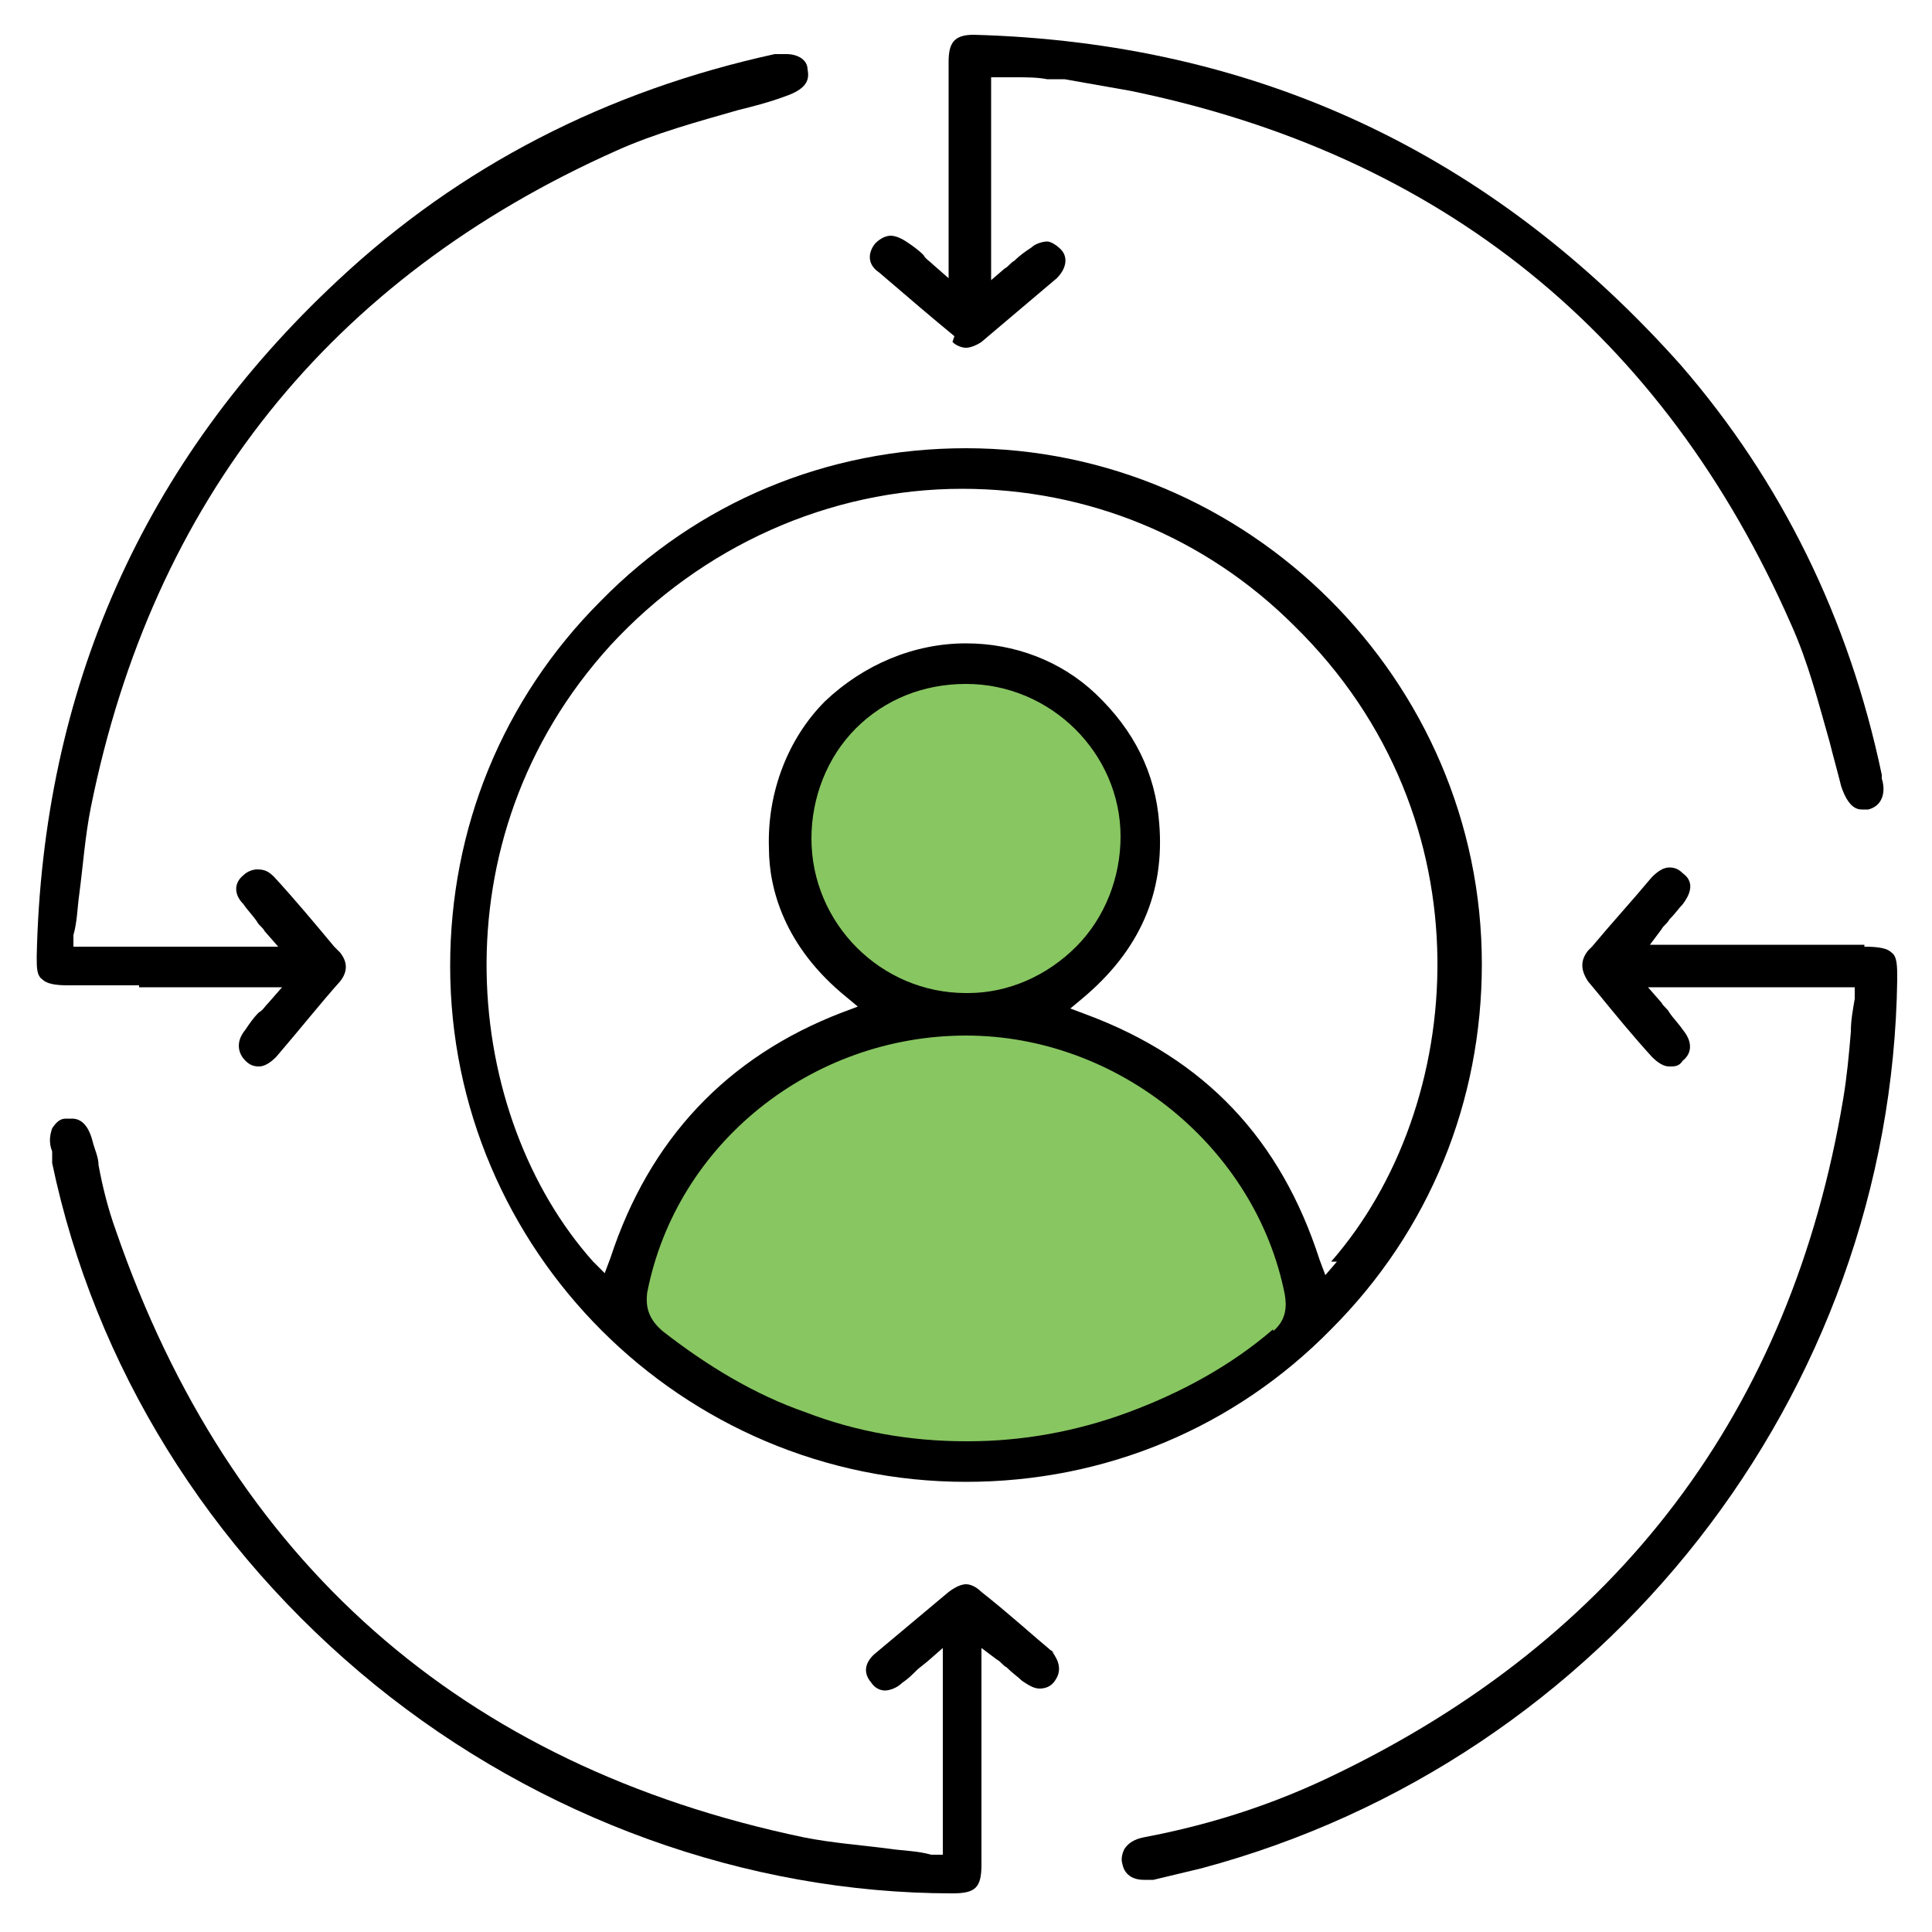
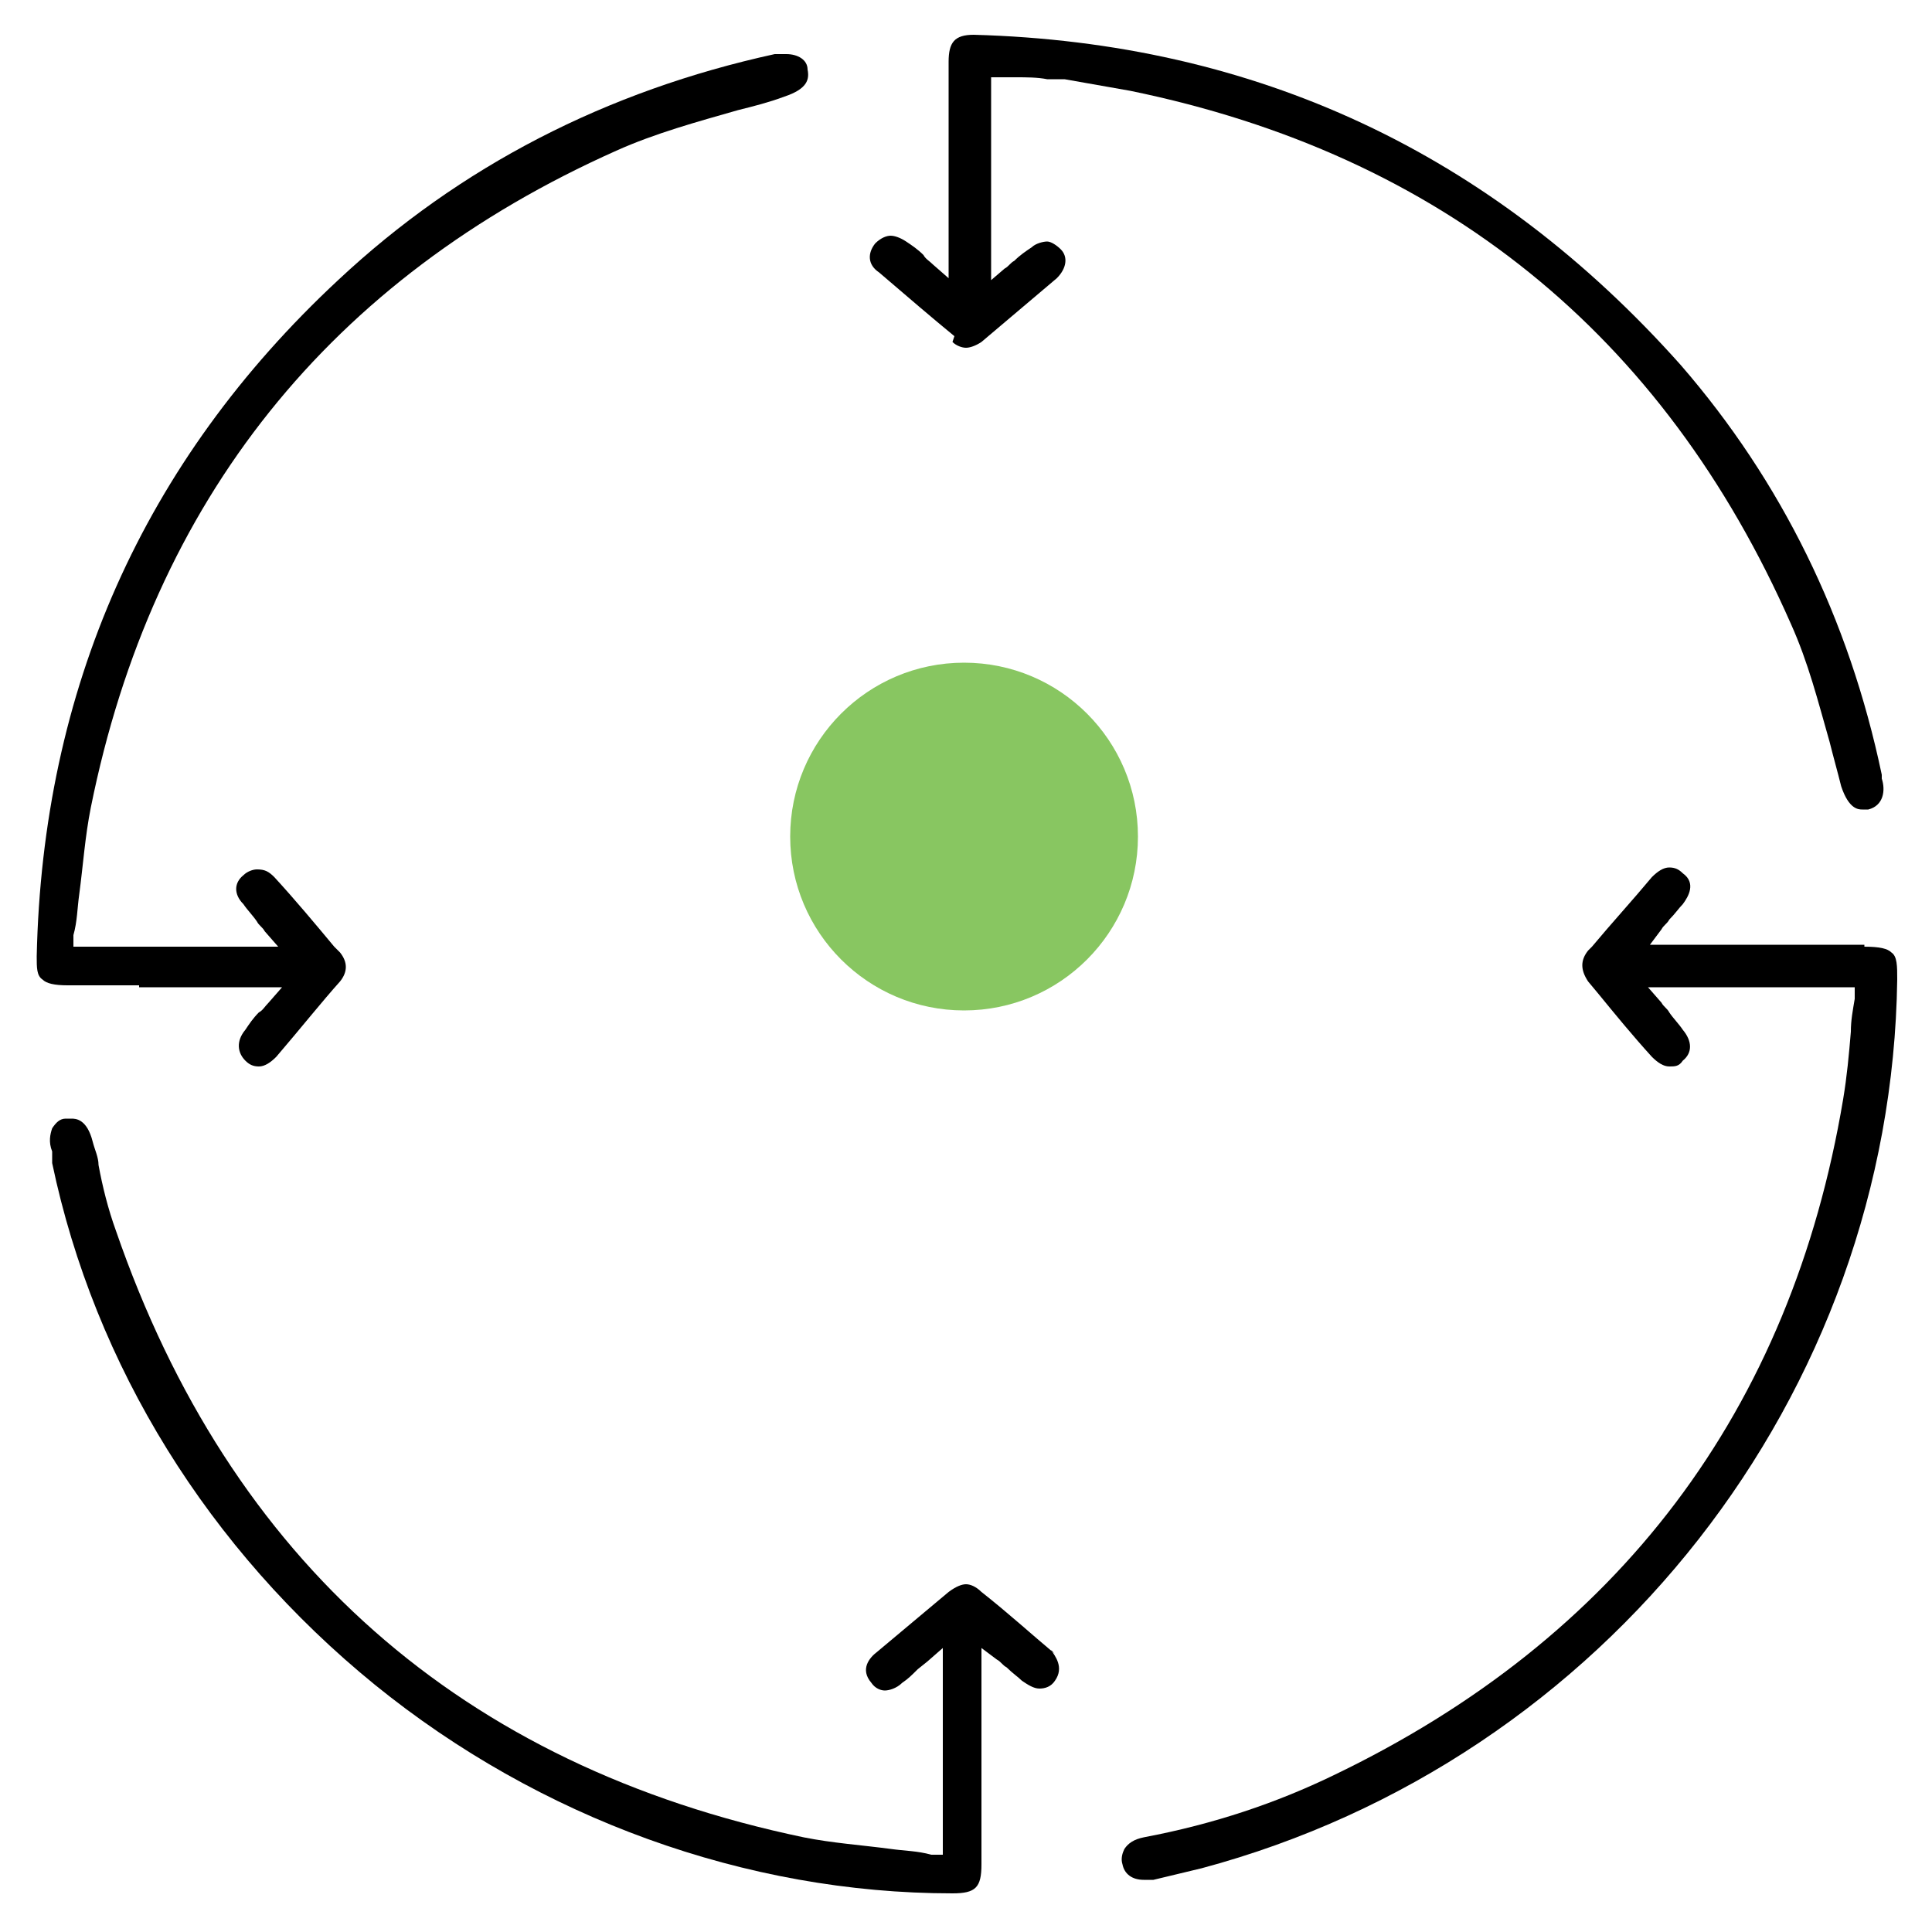
<svg xmlns="http://www.w3.org/2000/svg" viewBox="0 0 100 100">
  <g>
    <g id="Layer_1">
-       <path d="M31.7,68.5l3.6-8.8,7.2-5.6,8.9-1.8,9,3.6,6.4,7.7.8,5s-8.7,8.5-18.4,6.9-15-2.9-17.6-7Z" fill="#88c661" />
      <circle cx="49.9" cy="43.3" r="9" fill="#88c661" />
-       <path d="M50,23.2c-7.2,0-13.9,2.8-18.9,7.9-5.1,5.1-7.8,11.8-7.8,18.9,0,14.7,12,26.7,26.7,26.7h0c7.2,0,13.9-2.8,18.9-7.9,5.1-5.1,7.8-11.8,7.8-18.9,0-14.7-12.1-26.7-26.7-26.7h0ZM65.9,68.8c-2.2,1.9-4.8,3.3-7.5,4.3-2.7,1-5.5,1.5-8.3,1.5h-.1c-2.9,0-5.7-.5-8.3-1.5-2.6-.9-5.1-2.4-7.4-4.2-.7-.6-.9-1.2-.8-2,1.5-7.7,8.5-13.3,16.5-13.3h0c7.9,0,15,5.8,16.5,13.4.1.6.1,1.3-.6,1.9ZM50,51.4c-4.4,0-8-3.6-8-8,0-2.1.8-4.2,2.3-5.7,1.5-1.5,3.5-2.3,5.7-2.3,4.4,0,8,3.6,8,7.9,0,2.1-.8,4.2-2.3,5.7-1.5,1.5-3.5,2.4-5.6,2.4h0s0,0,0,0ZM69.2,65.3l-.6.7-.3-.8c-2-6.2-5.9-10.4-12.1-12.7l-.8-.3.6-.5c3-2.5,4.3-5.5,4-9.1-.2-2.6-1.3-4.8-3.3-6.7-1.8-1.7-4.2-2.6-6.7-2.6-2.7,0-5.3,1.1-7.3,3-1.9,1.9-3,4.7-2.9,7.6,0,2.1.8,5.1,4,7.7l.6.5-.8.3c-6,2.3-10,6.6-12,12.7l-.3.8-.6-.6c-6.7-7.5-8.3-21.8.9-31.9,4.7-5.1,11.3-8.1,18.2-8.1,6.5,0,12.6,2.5,17.2,7.1,10.2,10,8.9,24.9,1.9,32.9Z" />
      <path d="M49.3,17.7c.2.2.5.3.7.3s.5-.1.8-.3h0c1.3-1.1,2.6-2.2,3.9-3.3.5-.5.6-1.1.2-1.5-.2-.2-.5-.4-.7-.4s-.6.1-.8.3c-.3.2-.6.4-.9.7-.2.1-.3.3-.5.4l-.7.6v-1c0,0,0-.3,0-.3,0-.2,0-.3,0-.4,0-2.2,0-4.5,0-6.8v-2h.5c.3,0,.5,0,.8,0,.5,0,1.1,0,1.6.1h.9c1.1.2,2.3.4,3.4.6,16.1,3.3,27.6,12.6,34.2,27.6.9,2,1.4,4,2,6.1.2.8.4,1.5.6,2.3.4,1.2.9,1.2,1.1,1.2s.2,0,.3,0c.8-.2.9-1,.7-1.6h0c0,0,0-.2,0-.2-1.7-8.1-5.2-15.2-10.4-21.2C77.2,7.9,65,2.2,50.4,1.8h0c-1,0-1.3.4-1.3,1.4,0,2.1,0,4.3,0,6.4v2.6s0,1.1,0,1.1v1.1l-.8-.7c-.2-.2-.4-.3-.5-.5-.3-.3-.6-.5-.9-.7-.3-.2-.6-.3-.8-.3s-.5.1-.8.4c-.4.5-.4,1.1.2,1.5,1.4,1.2,2.8,2.4,3.9,3.3Z" />
      <path d="M54.6,85.6c-1.2-1-2.4-2.1-3.8-3.2-.3-.3-.6-.4-.8-.4s-.5.1-.9.4c-1.2,1-2.5,2.1-3.7,3.1-.4.3-.9.9-.3,1.6.2.3.5.4.7.4s.6-.1.9-.4c.3-.2.5-.4.8-.7l.5-.4.8-.7v10.7h-.6c-.7-.2-1.4-.2-2.1-.3-1.5-.2-3-.3-4.5-.6-17.7-3.7-29.7-14.3-35.6-31.4-.4-1.1-.7-2.3-.9-3.4,0-.4-.2-.8-.3-1.2-.3-1.2-.9-1.2-1.1-1.2s-.2,0-.3,0c-.3,0-.5.2-.7.5-.1.3-.2.7,0,1.2,0,.1,0,.2,0,.3,0,.1,0,.2,0,.3,2.2,10.5,8.1,20,16.7,27,8.5,6.9,19.2,10.8,29.9,10.8,1.2,0,1.5-.3,1.5-1.5,0-1.7,0-3.3,0-5,0-1.4,0-2.8,0-4.2,0-.2,0-.4,0-.6,0-.1,0-.2,0-.4v-1c0,0,.8.6.8.6.2.1.3.3.5.4.3.3.6.5.8.7.3.2.6.4.9.4s.6-.1.8-.4c.5-.7,0-1.3-.2-1.6Z" />
      <path d="M7.2,51.1h2.6s2.6,0,2.6,0h2.2l-.7.8c-.2.2-.3.4-.5.5-.3.3-.5.6-.7.9-.5.6-.4,1.2,0,1.6.2.2.4.3.7.3s.6-.2.9-.5c1.2-1.4,2.4-2.9,3.3-3.9.4-.5.4-1,0-1.5l-.3-.3c-1-1.2-2-2.4-3.1-3.6-.3-.3-.5-.4-.9-.4-.2,0-.5.1-.7.3-.5.4-.5,1,0,1.5.2.3.5.6.7.9.1.2.3.3.4.5l.7.8H3.8v-.6c.2-.7.2-1.4.3-2.1.2-1.5.3-3,.6-4.5,3.2-15.9,12.4-27.4,27.2-34,2-.9,4.2-1.5,6.3-2.1.8-.2,1.6-.4,2.4-.7,1.2-.4,1.3-.9,1.2-1.4,0-.5-.5-.8-1.1-.8s-.3,0-.5,0h-.1s0,0,0,0c-8.7,1.9-16.3,5.8-22.6,11.7C7.4,23.9,2.2,35.7,1.9,49.5c0,.6,0,1,.3,1.2.2.2.6.3,1.3.3h3.7Z" />
      <path d="M96.5,48.9h-2.6s-.7,0-.7,0h-.7c-1.7,0-3.4,0-5.1,0-.2,0-.4,0-.6,0-.1,0-.2,0-.4,0h-1c0,0,.6-.8.6-.8.1-.2.3-.3.4-.5.3-.3.5-.6.7-.8.3-.4.7-1.1,0-1.6-.2-.2-.4-.3-.7-.3h0c-.3,0-.6.2-.9.5-1,1.2-2.1,2.4-3.1,3.6l-.2.2c-.4.5-.4,1,0,1.6l.5.6c.9,1.1,1.8,2.2,2.8,3.3.3.3.6.5.9.5s.5,0,.7-.3c.5-.4.5-1,0-1.6-.2-.3-.5-.6-.7-.9-.1-.2-.3-.3-.4-.5l-.7-.8h10.7v.6c-.1.6-.2,1.1-.2,1.7-.1,1.2-.2,2.3-.4,3.5-2.7,16.1-11.6,27.9-26.4,35-2.9,1.4-6.1,2.5-9.8,3.2-.5.1-.8.3-1,.6-.1.2-.2.5-.1.8.1.5.5.8,1.1.8s.3,0,.5,0c.8-.2,1.7-.4,2.5-.6,20.9-5.6,35.7-24.5,36-46,0-.7,0-1.2-.3-1.4-.2-.2-.6-.3-1.4-.3Z" />
    </g>
  </g>
</svg>